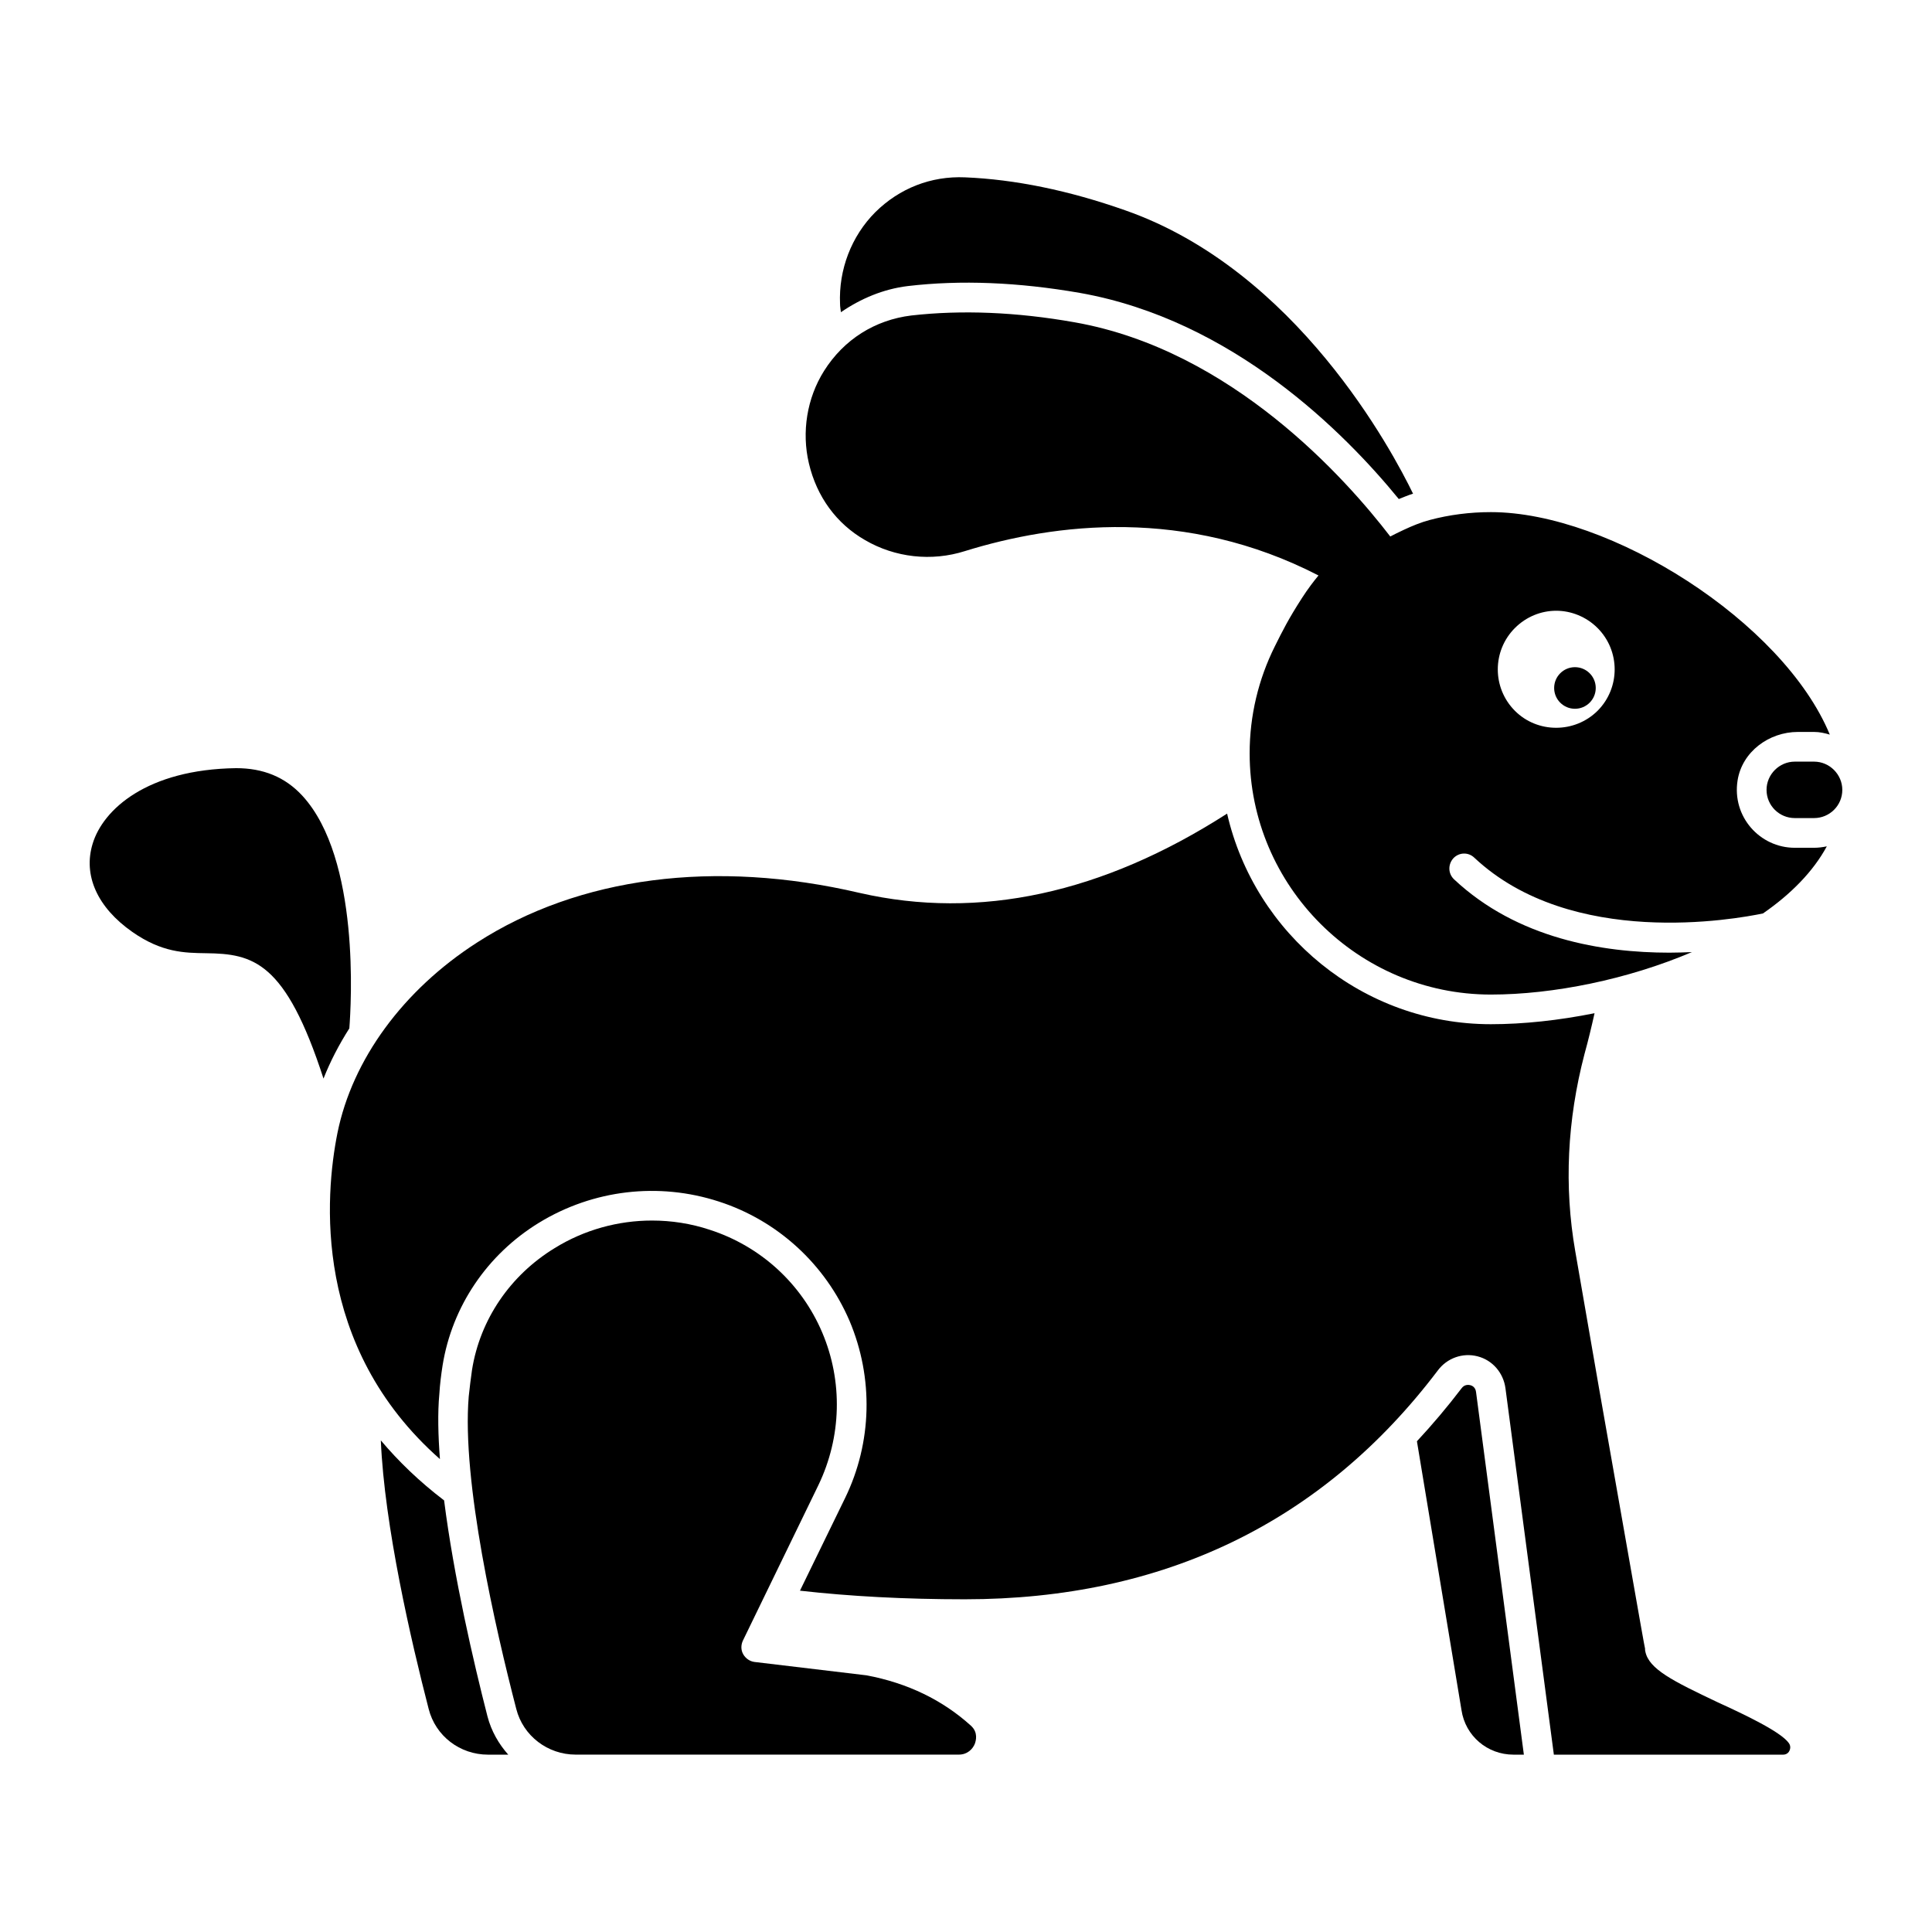
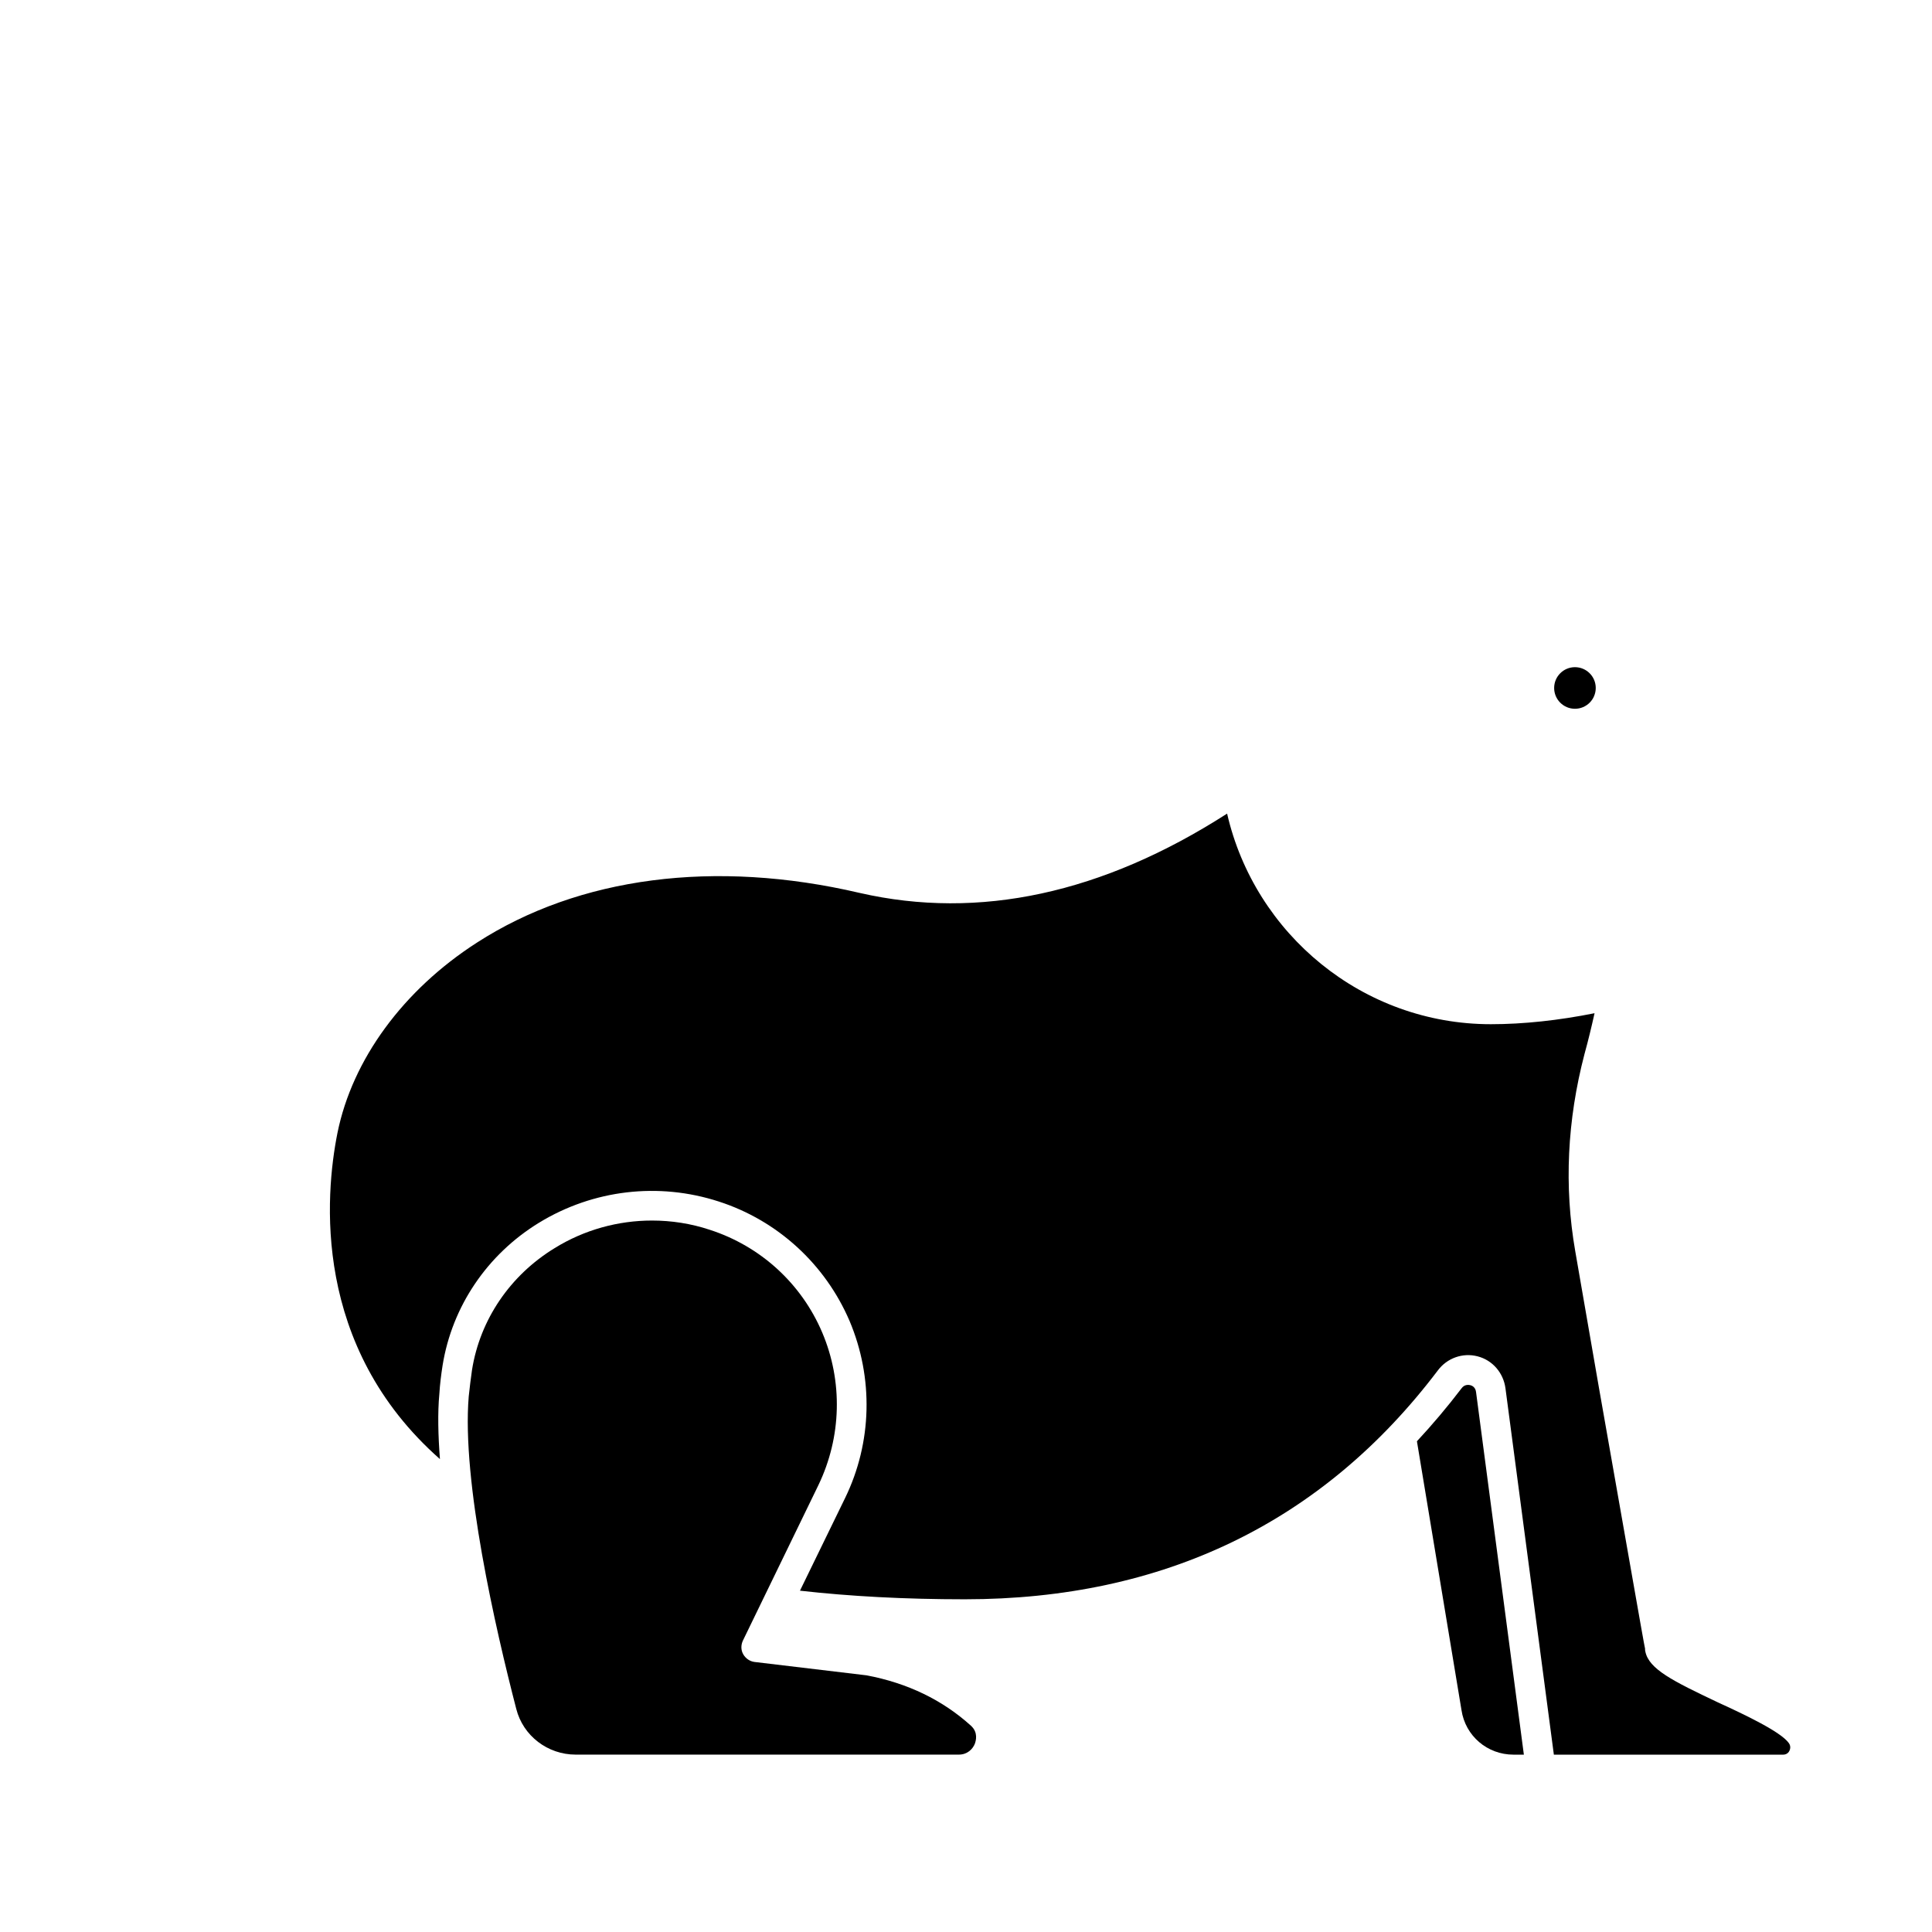
<svg xmlns="http://www.w3.org/2000/svg" fill="#000000" width="800px" height="800px" version="1.1" viewBox="144 144 512 512">
  <g>
-     <path d="m261.69 541.62c-6.613-5.039-12.121-10.391-16.766-15.902 0.945 22.594 8.031 53.215 12.676 71.164 1.812 7.164 8.266 12.121 15.742 12.121h5.352c-2.519-2.832-4.488-6.219-5.512-10.156-3.699-14.402-8.895-36.84-11.492-57.227z" />
-     <path d="m619.63 368.67c-9.238 0-16.676-8.238-15.152-17.859 1.203-7.582 8.312-12.84 15.988-12.84h4.277c1.496 0 2.832 0.316 4.172 0.707-12.359-29.914-58.254-58.961-89.82-58.961-5.566 0-11.027 0.707-16.195 2.082-2.352 0.625-4.652 1.57-6.856 2.602-1.418 0.66-2.613 1.254-3.609 1.777-11.602-15.109-41.934-49.402-83.629-56.762-15.508-2.754-30.07-3.305-43.297-1.809-9.613 1.18-17.871 6.336-23.129 14.688-4.543 7.215-5.977 16.219-4.012 24.516 2.094 8.844 7.289 15.949 14.859 20.309 7.949 4.644 17.633 5.746 26.527 2.914 23.789-7.379 58.477-11.684 93.66 6.473-1.211 1.457-2.769 3.473-4.406 6.016-3.562 5.531-5.07 8.562-7.164 12.762-4.344 8.711-6.676 18.375-6.676 28.363 0 35.188 28.734 63.922 63.922 63.922 16.531 0 36.289-4.016 53.293-11.258-1.891 0.078-3.856 0.156-5.984 0.156-17.711 0-40.305-3.699-57.07-19.445-1.574-1.496-1.652-3.938-0.156-5.59 1.496-1.574 3.938-1.652 5.512-0.156 25.82 24.246 69.273 16.297 76.516 14.801 7.398-5.117 13.305-11.098 16.926-17.789-1.098 0.227-2.199 0.383-3.379 0.383zm-52.27-36.289c-6.062 5.984-15.902 5.984-21.883 0-6.062-6.062-6.062-15.902 0-21.961 2.992-2.992 6.926-4.566 10.941-4.566 3.938 0 7.949 1.574 10.941 4.566 6.059 6.059 6.059 15.898 0 21.961z" />
-     <path d="m384.57 219.81c14.012-1.652 29.285-1.023 45.578 1.809 40.539 7.164 70.219 37.078 84.547 54.633 1.258-0.473 2.441-1.023 3.777-1.418-5.434-11.18-30.859-59.199-76.281-75.098-14.957-5.273-29.203-8.188-42.43-8.738-9.051-0.395-17.398 2.914-23.773 9.211-6.375 6.375-9.762 15.273-9.367 24.324 0 0.789 0.156 1.496 0.234 2.203 5.277-3.621 11.258-6.141 17.715-6.926z" />
    <path d="m373.63 587.98-29.676-3.543c-1.262-0.16-2.363-0.945-2.996-2.047-0.629-1.102-0.629-2.441-0.078-3.621l19.996-41.172c6.141-12.754 6.535-27.473 1.023-40.461-5.512-12.988-16.375-22.906-29.836-27.238-4.961-1.652-10.156-2.441-15.273-2.441-8.973 0-17.949 2.441-25.82 7.32-11.73 7.164-19.758 18.891-21.883 32.273-0.316 2.281-0.629 4.644-0.867 7.008-1.891 22.434 7.086 61.559 12.594 82.812 1.812 7.164 8.344 12.121 15.742 12.121h101.55c2.281 0 3.699-1.496 4.25-2.914 0.238-0.707 0.945-2.914-1.023-4.723-7.551-6.844-16.84-11.332-27.703-13.375z" />
-     <path d="m224.14 354.89c-4.644-5.039-10.469-7.32-17.555-7.32-23.617 0.316-35.266 10.941-38.023 19.996-2.598 8.422 1.262 16.926 10.469 23.379 7.871 5.512 13.855 5.59 19.602 5.668 12.441 0.156 21.023 2.125 31.098 33.219 1.809-4.566 4.094-8.973 6.848-13.305 0.473-6.137 2.914-44.945-12.438-61.637z" />
-     <path d="m624.75 345.84h-5.117c-4.094 0-7.481 3.387-7.481 7.481 0 4.172 3.387 7.477 7.481 7.477h5.117c4.094 0 7.481-3.305 7.481-7.477-0.004-4.098-3.387-7.481-7.481-7.481z" />
    <path d="m599.24 595.14c-11.965-5.668-18.262-8.816-19.207-13.461-0.078-0.234-0.078-0.473-0.078-0.785-0.156-0.316-6.219-35.266-12.203-69.039l-6.297-36.289c-2.992-17.16-2.125-34.715 2.441-52.191 1.023-3.699 1.891-7.32 2.676-10.863-9.445 1.891-18.812 2.914-27.473 2.914-34.008 0-62.582-23.93-69.902-55.812-32.984 21.176-65.73 28.262-97.375 21.02-38.418-8.977-74.395-4.254-101.39 13.145-19.602 12.594-33.062 31.016-37 50.461-3.305 16.531-6.769 56.52 27.156 86.434-0.473-6.297-0.629-12.203-0.156-17.238 0.156-2.598 0.473-5.117 0.867-7.637 2.519-15.586 11.809-29.363 25.586-37.785 14.328-8.738 31.645-10.785 47.625-5.59 15.586 5.039 28.184 16.609 34.637 31.645 6.375 15.113 5.984 32.195-1.18 46.918l-11.965 24.562c13.227 1.496 27.789 2.281 43.691 2.281 52.664 0 94.859-20.391 125.32-60.613 2.441-3.305 6.613-4.801 10.547-3.777 4.016 1.023 6.848 4.41 7.398 8.422l12.832 97.141h60.773c0.945 0 1.496-0.629 1.652-1.023 0.156-0.316 0.473-1.18-0.156-2.047-2.129-2.996-11.734-7.559-18.82-10.789z" />
    <path d="m533.59 511.07c-0.395-0.078-1.496-0.238-2.281 0.867-3.777 4.961-7.715 9.605-11.809 14.012l11.809 71.242c1.023 6.848 6.848 11.809 13.777 11.809h2.754l-12.676-96.117c-0.156-1.34-1.18-1.734-1.574-1.812z" />
    <path d="m566.89 326.32c0 3.043-2.469 5.512-5.512 5.512s-5.512-2.469-5.512-5.512c0-3.043 2.469-5.512 5.512-5.512s5.512 2.469 5.512 5.512" />
  </g>
</svg>